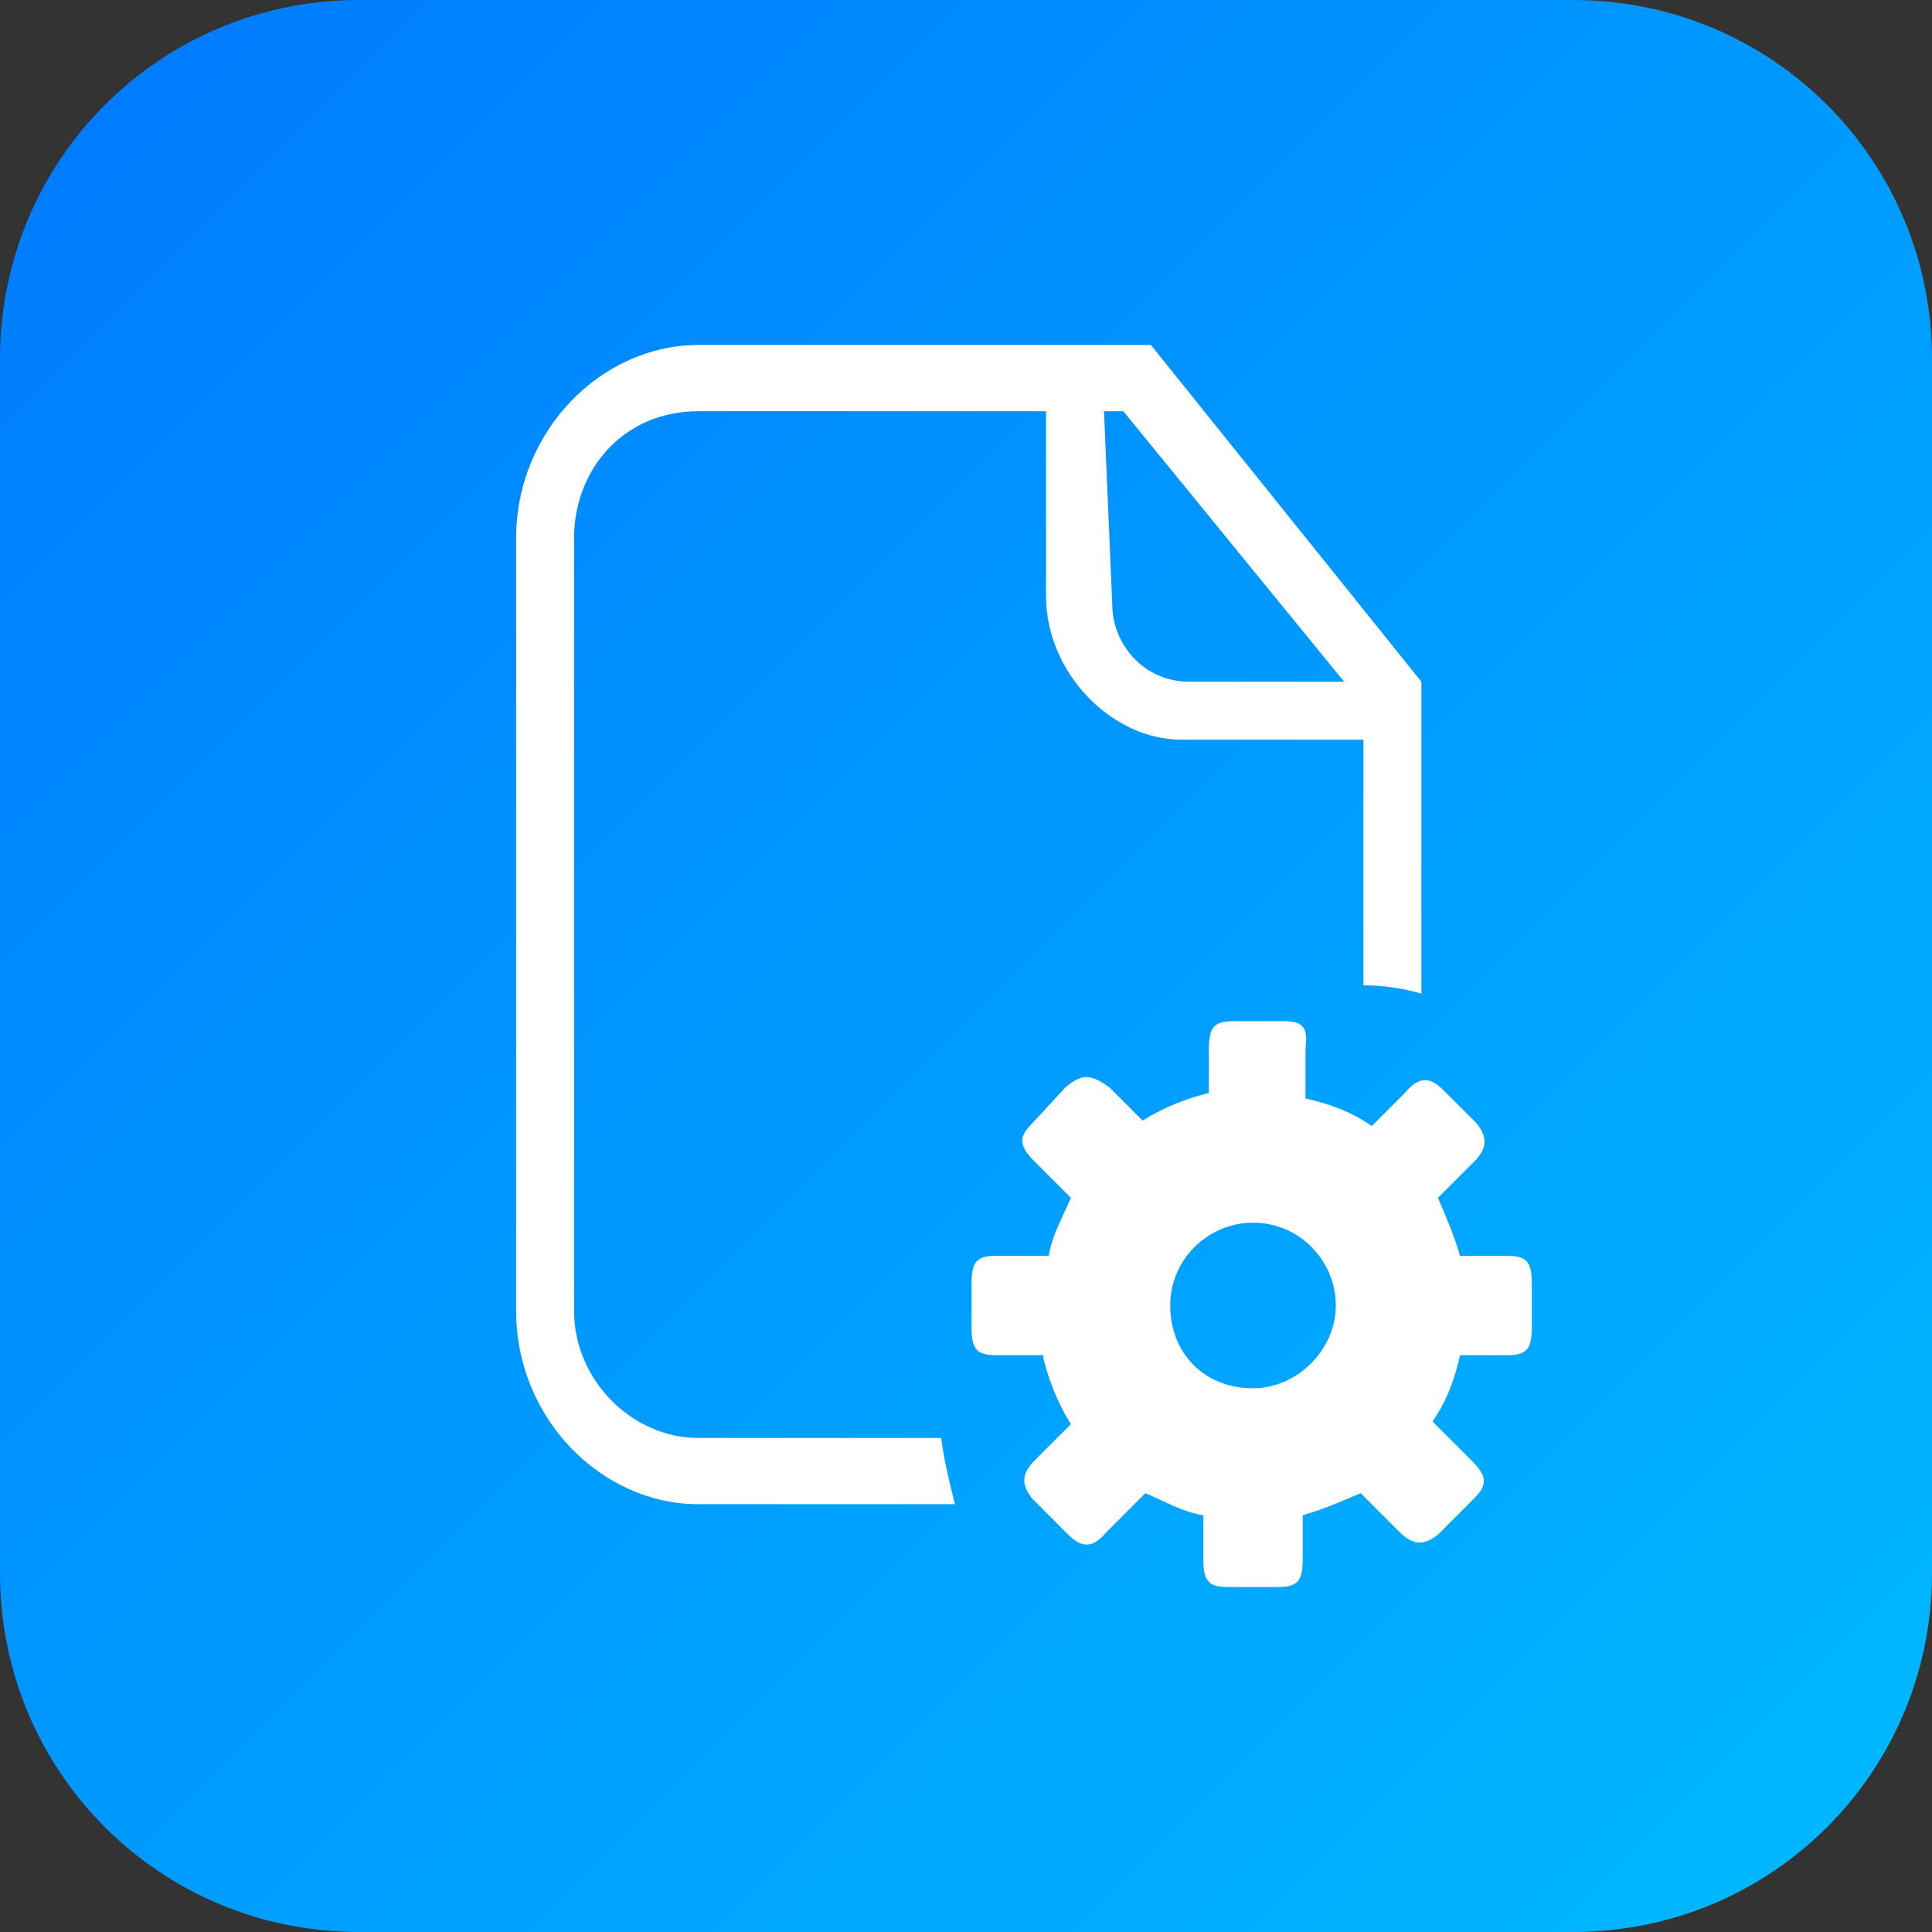
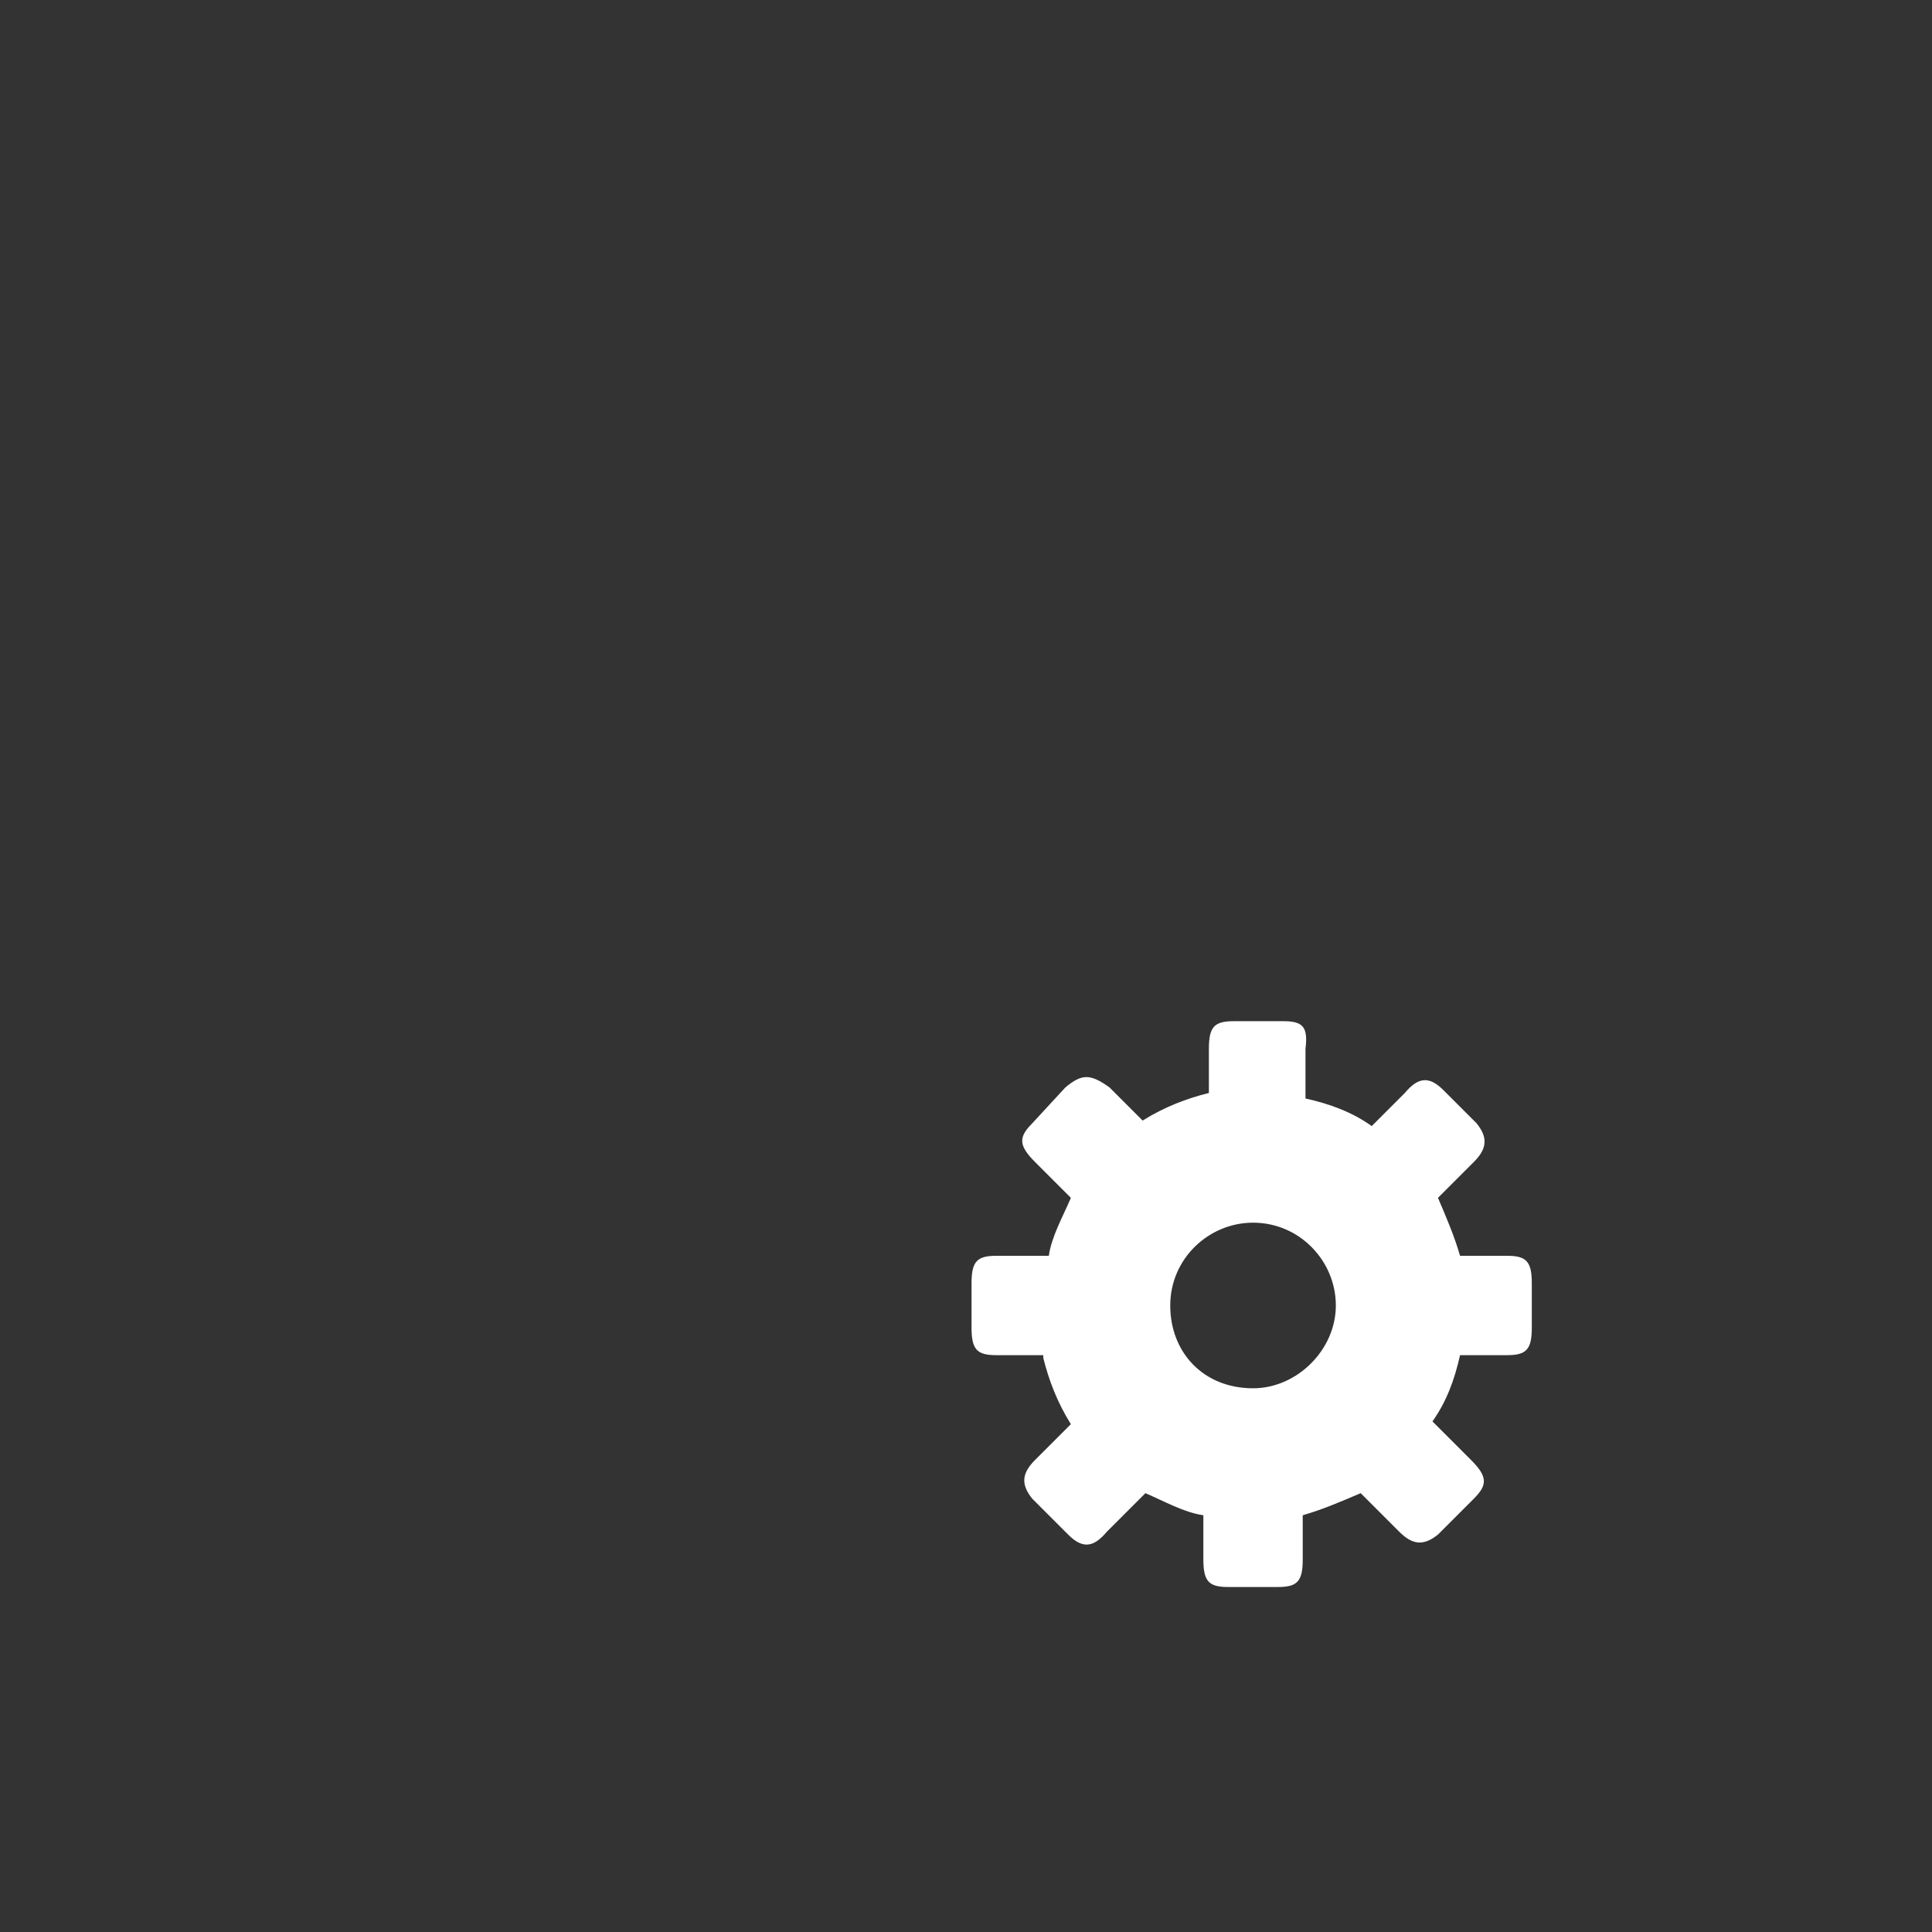
<svg xmlns="http://www.w3.org/2000/svg" version="1.1" id="icn_rich.svg" x="0px" y="0px" viewBox="0 0 70 70" style="enable-background:new 0 0 70 70;" xml:space="preserve">
  <rect x="0" y="0" width="70" height="70" fill="#333333" stroke="none" />
  <style type="text/css">
	.st0{fill:url(#Rectangle_Copy_8_1_);}
	.st1{fill:#FFFFFF;}
</style>
  <linearGradient id="Rectangle_Copy_8_1_" gradientUnits="userSpaceOnUse" x1="-1088.229" y1="15.771" x2="-1087.229" y2="16.771" gradientTransform="matrix(70 0 0 70 76176 -1104)">
    <stop offset="0" style="stop-color:#0079FF" />
    <stop offset="1" style="stop-color:#00BAFF" />
  </linearGradient>
-   <path id="Rectangle_Copy_8" class="st0" d="M13,0h44c7.2,0,13,5.8,13,13v44c0,7.2-5.8,13-13,13H13C5.8,70,0,64.2,0,57V13  C0,5.8,5.8,0,13,0z" />
  <g id="Calque_2">
</g>
  <g id="Calque_3">
</g>
  <g>
    <g id="Calque_1_9_">
      <g>
        <path class="st1" d="M37.8,49.2c0.2,0.8,0.5,1.6,1,2.4l-1.3,1.3c-0.5,0.5-0.5,0.9-0.1,1.4l1.3,1.3c0.5,0.5,0.9,0.5,1.4-0.1     l1.4-1.4c0.7,0.3,1.4,0.7,2.1,0.8v1.6c0,0.8,0.2,1,0.9,1h1.8c0.7,0,0.9-0.2,0.9-1v-1.6c0.7-0.2,1.4-0.5,2.1-0.8l1.4,1.4     c0.5,0.5,0.9,0.5,1.4,0.1l1.3-1.3c0.5-0.5,0.5-0.8-0.1-1.4l-1.4-1.4c0.5-0.7,0.8-1.5,1-2.4h1.7c0.7,0,0.9-0.2,0.9-1v-1.6     c0-0.8-0.2-1-0.9-1h-1.7c-0.2-0.7-0.5-1.4-0.8-2.1l1.3-1.3c0.5-0.5,0.5-0.9,0.1-1.4l-1.2-1.2c-0.5-0.5-0.9-0.5-1.4,0.1l-1.2,1.2     c-0.7-0.5-1.5-0.8-2.4-1v-1.8c0.1-0.8-0.1-1-0.8-1h-1.8c-0.7,0-0.9,0.2-0.9,1v1.6c-0.8,0.2-1.6,0.5-2.4,1l-1.2-1.2     c-0.7-0.5-1-0.5-1.6,0l-1.2,1.3c-0.5,0.5-0.5,0.8,0.1,1.4l1.3,1.3c-0.3,0.7-0.7,1.4-0.8,2.1h-1.9c-0.7,0-0.9,0.2-0.9,1v1.6     c0,0.8,0.2,1,0.9,1H37.8z M42.4,47.3c0-1.7,1.4-3,3-3c1.7,0,3,1.4,3,3c0,1.6-1.4,3-3,3C43.6,50.3,42.4,49,42.4,47.3z" />
      </g>
    </g>
-     <path class="st1" d="M34.1,52.1h-8.8c-2.4,0-4.5-2.1-4.5-4.6v-28c0-2.5,1.8-4.6,4.5-4.6h12.6v6.7c0,2.8,2.4,5.2,4.9,5.2h6.6v8.9   c0.7,0,1.4,0.1,2.1,0.3V24.7l-9.8-12.2H25.3c-3.5,0-6.6,3.1-6.6,7v28c0,3.9,3.1,7,6.6,7h9.3C34.4,53.7,34.2,52.9,34.1,52.1z    M40.7,14.9l8,9.8h-5.6c-1.7,0-2.8-1.4-2.8-2.8l-0.3-7H40.7z" />
  </g>
</svg>